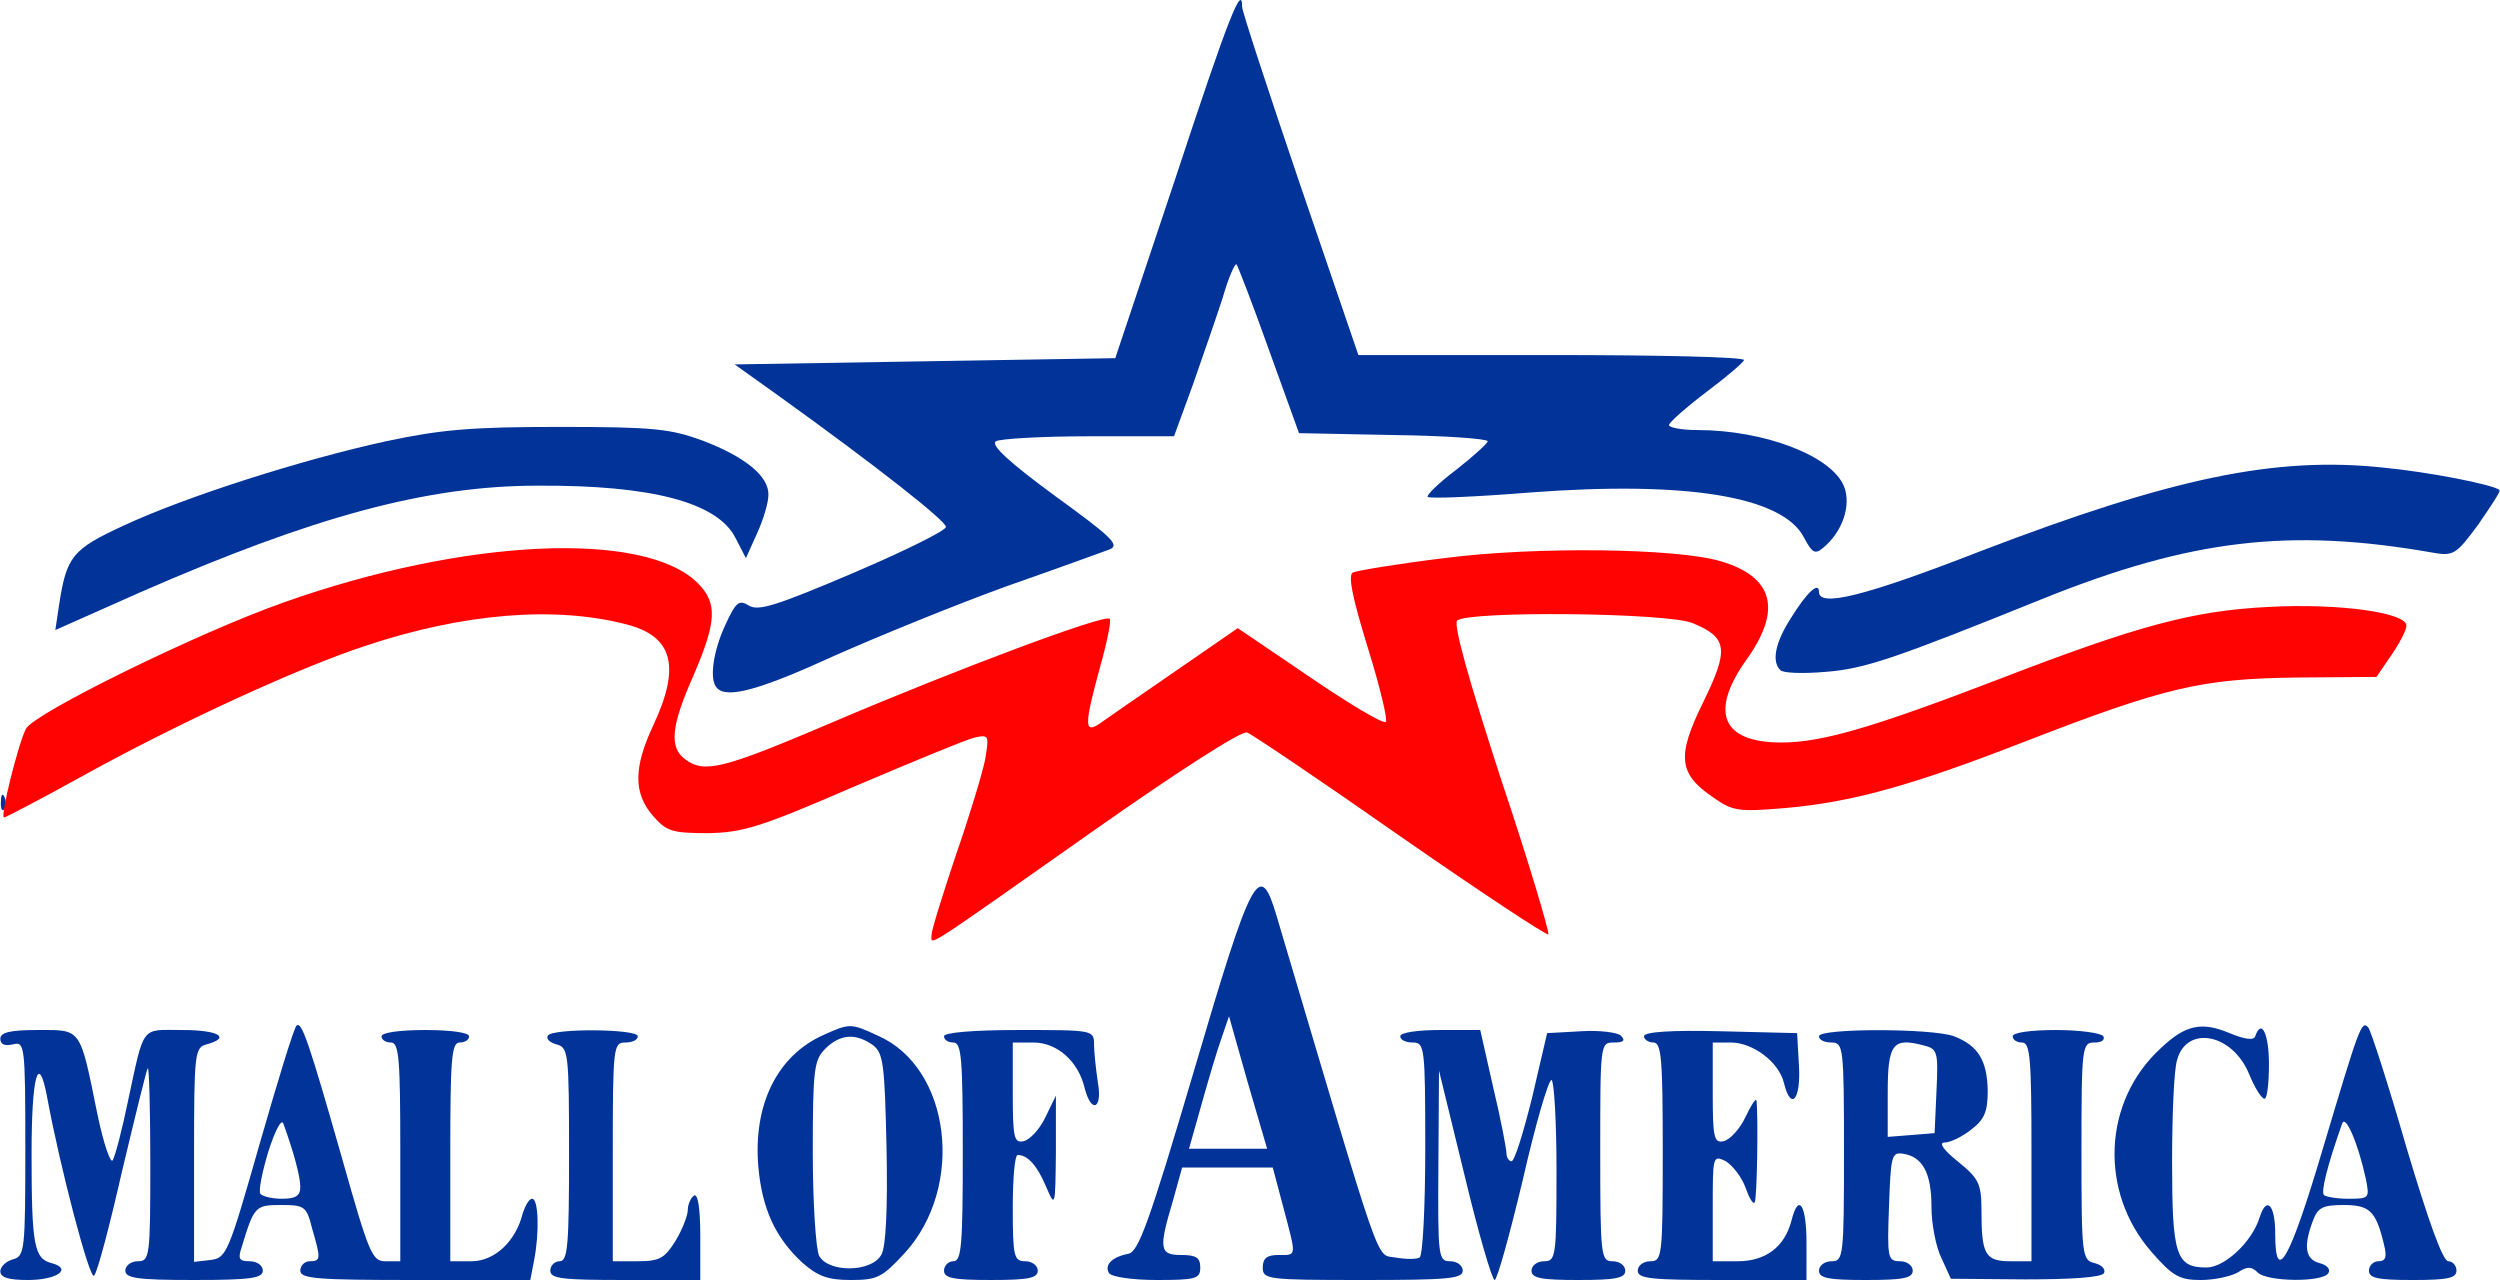
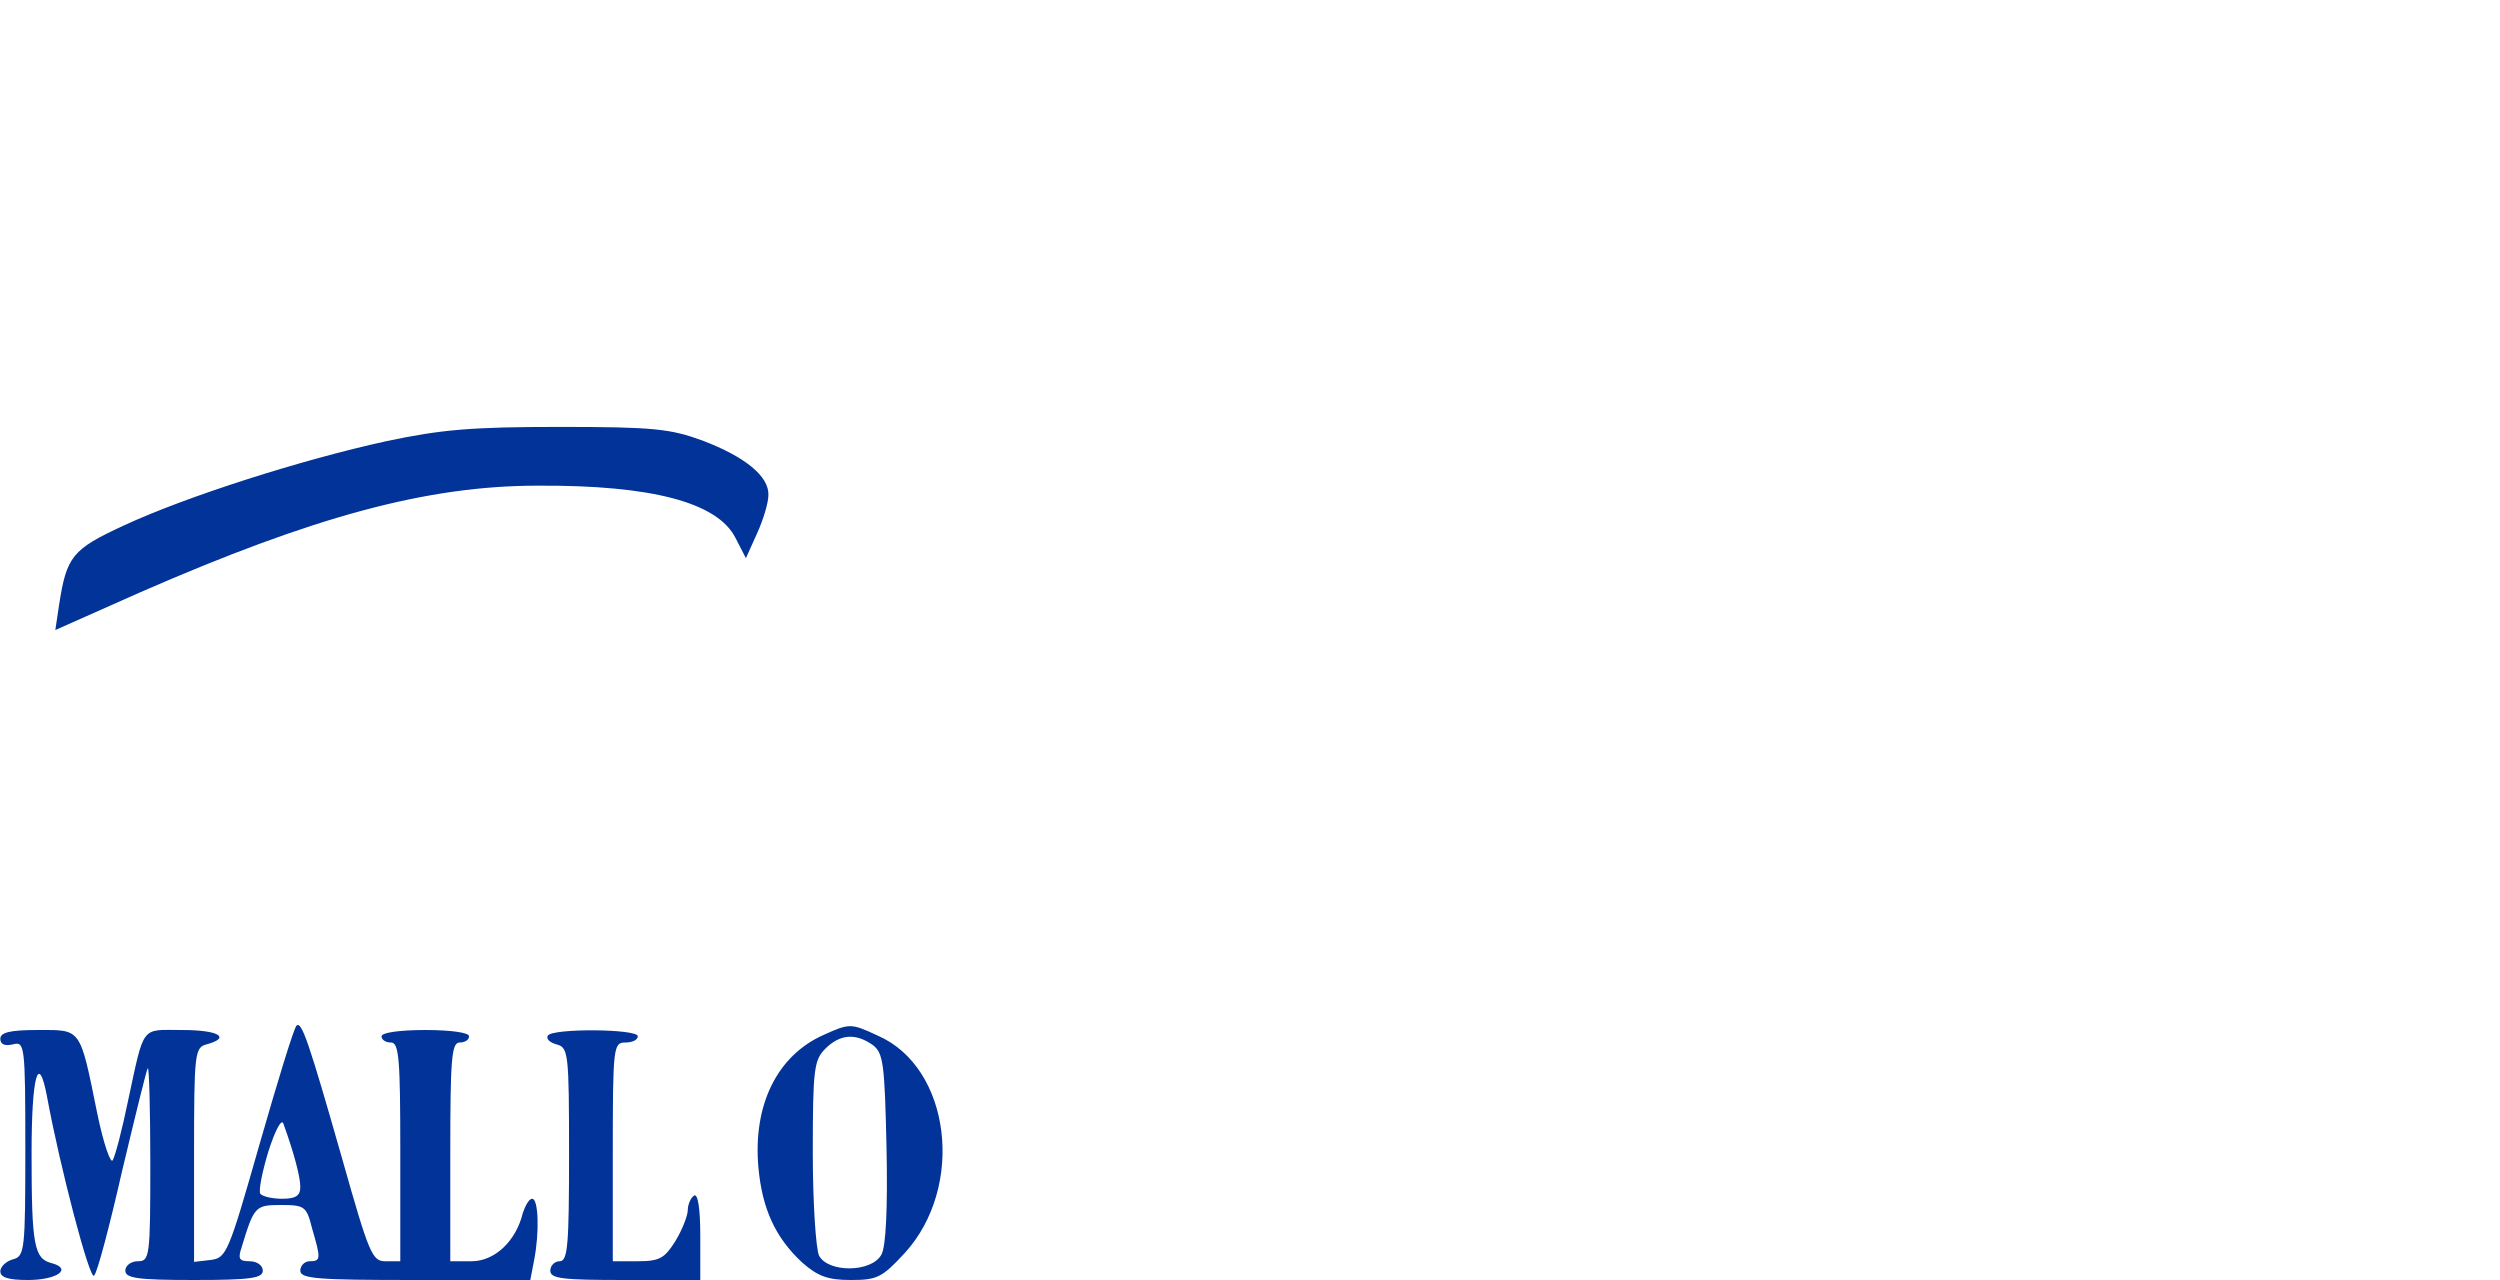
<svg xmlns="http://www.w3.org/2000/svg" width="2500" height="1280" viewBox="0.243 1.188 2498.993 1279.812">
  <path fill="#013399" d="M.243 1272.252c0-4.374 5.624-9.998 12.498-11.872 11.873-3.125 12.498-8.749 12.498-110.604 0-104.354-.625-107.479-12.498-104.354-8.123 1.874-12.498 0-12.498-5.624 0-6.249 9.374-8.749 37.493-8.749 43.741 0 41.867-3.124 59.363 83.109 6.249 30.619 13.747 51.865 15.622 46.865 2.5-4.374 9.373-30.618 14.997-58.113 16.872-78.109 12.498-71.861 54.364-71.861 36.243 0 49.365 7.499 24.37 14.373-11.872 3.124-12.497 8.748-12.497 110.604v106.854l16.247-1.875c16.246-1.874 18.121-6.873 49.365-116.227 18.121-63.113 34.368-116.228 36.867-118.103 4.999-4.999 12.498 16.872 45.616 133.1 26.87 94.981 29.994 102.479 43.116 102.479h14.997V1152.9c0-93.106-1.249-109.354-9.373-109.354-4.999 0-9.373-2.5-9.373-6.249s18.746-6.249 43.741-6.249 43.742 2.5 43.742 6.249-4.375 6.249-9.374 6.249c-8.123 0-9.373 16.247-9.373 109.354v109.354h21.246c23.12 0 44.366-19.996 51.24-48.115 2.499-7.499 6.249-14.372 9.373-14.372 6.249 0 7.499 33.118 1.875 61.862L530.14 1281H415.162c-98.105 0-114.978-1.249-114.978-9.373 0-4.999 4.374-9.373 9.373-9.373 11.248 0 11.248-2.499 2.5-32.493-5.624-22.496-7.499-23.745-31.244-23.745-25.619 0-26.869 1.249-39.367 42.491-3.749 11.248-2.499 13.747 8.124 13.747 7.498 0 13.122 4.374 13.122 9.373 0 7.499-11.873 9.373-68.736 9.373-56.864 0-68.736-1.874-68.736-9.373 0-4.999 5.623-9.373 12.497-9.373 11.873 0 12.498-4.374 12.498-98.105 0-53.739-1.25-96.231-2.5-94.981s-12.497 47.49-25.62 102.479c-12.497 54.989-24.995 102.48-28.119 104.979-4.374 4.999-34.368-109.979-46.866-178.09-8.748-46.866-15.622-21.871-15.622 56.239 0 91.232 2.5 104.979 19.996 109.354C72.73 1269.753 57.108 1281 27.739 1281c-19.372 0-27.496-2.499-27.496-8.748zm299.942-84.359c0-9.998-6.248-33.743-16.871-63.112-1.875-5.624-8.123 6.248-14.997 27.494-6.249 20.621-9.998 39.367-8.123 42.492 1.874 2.499 11.247 4.999 21.87 4.999 13.747 0 18.121-3.125 18.121-11.873zm249.951 83.734c0-4.999 4.374-9.373 9.374-9.373 8.123 0 9.373-16.246 9.373-106.854 0-101.23-.625-106.854-12.498-109.979-6.873-1.875-10.623-5.624-8.748-8.749 4.374-7.498 89.982-6.873 89.982.625 0 3.749-5.624 6.249-12.498 6.249-11.872 0-12.497 4.374-12.497 109.354v109.354h24.995c21.871 0 26.869-3.124 37.492-19.996 6.874-11.248 12.498-25.62 12.498-31.244 0-5.623 3.124-12.497 6.249-14.372 3.749-2.499 6.248 12.498 6.248 39.992V1281h-74.985c-62.487 0-74.985-1.249-74.985-9.373zm251.826-8.123c-26.87-24.995-39.992-53.739-43.741-94.981-5.624-62.487 18.746-111.854 64.987-132.474 26.245-11.873 27.494-11.873 54.364.624 73.11 31.869 87.482 151.221 26.87 217.458-22.496 24.37-27.495 26.869-53.74 26.869-23.12 0-33.118-3.749-48.74-17.496zm79.36-8.123c4.374-8.124 6.249-46.241 4.999-106.229-1.874-84.358-3.124-94.981-13.747-103.104-16.872-11.873-32.494-11.248-47.491 3.749-11.247 11.247-12.497 20.621-12.497 103.729 0 50.615 3.124 96.231 6.249 103.104 9.372 17.497 53.113 16.872 62.487-1.249z" />
-   <path fill="#013399" d="M943.81 1271.627c0-4.999 4.374-9.373 9.373-9.373 8.123 0 9.373-16.246 9.373-109.354 0-93.106-1.25-109.354-9.373-109.354-4.999 0-9.373-2.5-9.373-6.249s29.369-6.249 74.985-6.249c73.735 0 74.985 0 74.985 14.373 0 7.498 1.874 24.37 3.749 37.492 4.999 26.87-6.249 32.494-13.122 6.249-6.249-26.87-27.495-45.616-51.24-45.616h-20.621v50.615c0 44.366 1.25 49.99 10.623 48.115 6.249-1.25 16.247-11.872 21.87-23.745l10.623-21.871v56.239c-.625 55.614-.625 56.239-9.998 34.368-8.748-20.621-18.121-31.243-28.119-31.243-3.124 0-4.999 23.745-4.999 53.114 0 48.74 1.25 53.114 12.497 53.114 6.874 0 12.498 4.374 12.498 9.373 0 7.499-9.373 9.373-46.866 9.373-37.492.002-46.865-1.872-46.865-9.371zm164.968 2.5c-4.999-8.123 3.124-16.247 19.371-19.371 9.998-1.875 20.621-30.619 65.612-183.09 58.113-197.461 65.612-211.833 82.483-154.97 107.479 361.805 98.73 338.06 118.727 341.809 10.623 1.875 21.246 1.875 24.371 0 3.124-1.875 5.623-50.615 5.623-109.354 0-101.23-.624-105.604-12.497-105.604-6.874 0-12.497-2.5-12.497-6.249s17.496-6.249 39.992-6.249h39.992l13.122 58.114c7.498 31.244 13.122 61.238 13.122 65.612 0 3.749 2.5 7.498 4.999 7.498 3.125 0 11.873-28.744 20.621-63.737l14.997-64.362 33.743-1.875c18.747-1.25 36.868 1.25 39.993 4.374 4.998 4.999 2.499 6.874-6.874 6.874-13.747 0-13.747.625-13.747 109.354 0 104.979.625 109.354 12.497 109.354 6.874 0 12.498 4.374 12.498 9.373 0 7.499-9.374 9.373-46.866 9.373-37.493 0-46.866-1.874-46.866-9.373 0-4.999 5.624-9.373 12.498-9.373 11.872 0 12.497-4.374 12.497-90.607 0-49.99-2.499-90.607-4.999-90.607-3.124 0-16.247 44.992-28.744 99.98-13.122 54.99-25.62 99.98-28.119 99.98-2.5 0-16.247-46.865-29.994-104.354l-25.62-104.979-.625 95.606c-.625 91.232 0 94.981 11.873 94.981 6.873 0 12.497 4.374 12.497 9.373 0 8.124-14.997 9.373-99.98 9.373-95.606 0-99.98-.624-99.98-12.497 0-9.373 4.374-12.497 15.622-12.497 18.746 0 18.121 2.499 4.999-47.491l-10.623-39.992h-90.607l-9.373 33.743c-14.372 48.116-13.122 53.74 8.748 53.74 14.372 0 18.747 2.499 18.747 12.497 0 11.248-4.375 12.497-43.117 12.497-24.996-.001-45.617-3.125-48.116-6.874zm138.722-190.588l-18.746-66.237-7.499 21.871c-4.374 11.872-13.122 41.866-19.996 66.237l-12.497 44.366h78.109l-19.371-66.237zm389.924 188.088c0-4.999 5.624-9.373 12.498-9.373 11.872 0 12.497-4.374 12.497-109.354 0-93.106-1.25-109.354-9.373-109.354-4.999 0-9.373-3.124-9.373-6.249 0-4.374 26.87-6.249 76.86-4.999l76.234 1.875 1.875 33.118c1.875 33.743-8.123 44.991-14.997 16.872-4.999-21.246-31.244-40.617-53.114-40.617h-18.122v50.615c0 44.366 1.25 49.99 10.623 48.115 6.249-1.25 16.247-11.872 21.871-23.745s10.622-19.996 11.247-16.872c1.875 16.247.625 99.355-1.874 101.855-1.875 1.875-5.624-4.999-9.373-15.622-3.75-9.998-12.498-21.246-19.372-25.62-13.122-6.248-13.122-5.624-13.122 46.866v53.114h24.995c28.119 0 46.866-14.372 53.739-40.617 6.874-28.119 14.997-16.246 14.997 21.871V1281h-84.358c-70.611 0-84.358-1.249-84.358-9.373zm181.215 0c0-4.999 5.624-9.373 12.497-9.373 11.873 0 12.498-4.374 12.498-109.354s-.625-109.354-12.498-109.354c-6.873 0-12.497-2.5-12.497-6.249 0-8.123 113.103-8.123 134.974 0 24.37 9.373 33.118 24.37 33.743 54.364 0 20.621-3.124 28.745-16.247 38.743-9.373 7.498-21.245 13.122-26.869 13.122-6.249 0-1.25 7.498 13.747 19.371 20.621 16.872 23.12 21.871 23.12 49.365 0 43.117 3.75 49.99 28.745 49.99h21.245V1152.9c0-93.106-1.249-109.354-9.373-109.354-4.999 0-9.373-2.5-9.373-6.249s18.746-6.249 43.116-6.249c24.371 0 45.617 3.125 47.491 6.249 1.875 3.749-1.874 6.249-8.748 6.249-12.498 0-13.122 3.124-13.122 108.729 0 104.979.624 108.729 13.122 111.854 7.498 1.875 11.247 6.249 9.373 9.998-2.499 4.374-33.118 6.249-78.734 6.249l-74.36-.625-9.374-20.621c-5.624-11.248-9.998-34.368-9.998-51.24 0-33.743-8.748-49.99-28.119-53.114-11.873-1.875-12.497 1.874-14.372 53.114s-1.25 54.364 11.248 54.364c6.873 0 12.497 4.374 12.497 9.373 0 7.499-9.373 9.373-46.866 9.373s-46.866-1.874-46.866-9.373zm117.476-179.34c1.875-40.617 1.25-42.491-14.372-46.24-29.369-7.499-34.368-.625-34.368 47.49v44.366l23.745-1.874 23.121-1.875 1.874-41.867z" />
-   <path fill="#013399" d="M2151.074 1252.881c-52.49-59.988-48.741-150.596 9.373-203.71 24.37-23.12 40.617-26.87 68.736-14.997 14.997 6.249 24.37 7.498 25.62 3.124 6.249-18.121 13.747-2.499 13.747 28.12 0 18.746-1.875 34.368-4.374 34.368-3.124 0-9.998-11.248-15.622-24.995-16.872-40.617-62.488-48.74-71.861-13.748-3.124 9.374-4.999 54.99-4.999 101.855 0 93.107 3.749 105.604 34.368 105.604 18.122 0 45.616-25.62 53.115-49.99 6.873-21.871 15.622-13.122 15.622 16.247 0 51.864 14.372 26.869 46.865-82.484 37.493-125.601 39.368-131.225 46.241-123.726 2.5 3.124 19.996 56.864 38.117 119.977 21.871 73.11 36.243 113.728 41.867 113.728 4.374 0 8.123 4.374 8.123 9.373 0 7.499-8.748 9.373-43.741 9.373s-43.741-1.874-43.741-9.373c0-4.999 4.374-9.373 9.373-9.373 7.498 0 8.748-4.374 5.624-16.871-8.124-33.744-14.372-39.367-40.617-39.367-20.621 0-25.62 2.499-30.619 16.246-9.373 24.995-7.498 38.118 6.874 41.867 7.498 1.875 11.248 6.249 8.748 9.998-5.624 9.373-61.238 8.748-70.611-.625-6.248-6.249-10.623-6.249-19.996 0-6.873 3.749-23.12 7.498-36.867 7.498-21.245 0-28.119-3.749-49.365-28.119zm214.332-73.111c-8.123-36.868-20.62-64.987-23.745-54.989-14.997 42.491-21.245 68.111-18.121 71.236 1.874 1.874 13.122 3.749 24.37 3.749 21.246 0 21.246-.625 17.496-19.996zM.868 802.344c0-6.873 1.875-8.748 3.75-3.749 1.874 4.374 1.249 9.998-.625 11.873-1.875 2.499-3.75-1.25-3.125-8.124zm716.111-113.103c-8.123-7.499-4.374-36.243 8.123-63.113 10.623-23.12 13.748-25.62 23.746-19.371 9.373 5.624 27.494 0 103.729-32.493 51.24-21.871 93.106-42.492 93.106-46.241.625-5.624-69.986-61.238-167.467-131.225l-43.742-31.244 190.588-3.124 189.963-3.125 59.988-179.34c53.74-163.093 66.862-195.587 66.862-171.841 0 4.374 26.245 84.358 58.114 178.09l58.113 169.967h192.462c106.229 0 193.088 1.875 193.088 4.999-.625 2.5-17.497 16.872-37.493 31.869-20.621 15.622-37.492 30.619-37.492 33.118 0 2.5 12.497 4.999 28.119 4.999 66.862 0 134.349 25.62 146.847 56.239 7.498 18.746-1.25 45.616-21.246 61.863-7.498 6.249-10.623 4.999-18.746-10.623-21.246-41.242-117.478-56.864-274.321-44.991-54.365 4.374-99.98 6.249-101.855 4.374-1.875-1.25 10.623-13.747 28.119-26.87 17.497-13.747 31.244-26.244 31.869-28.744 0-2.499-42.492-5.624-94.356-6.249l-94.356-1.874-29.994-83.109c-16.247-45.616-31.244-84.358-32.494-85.608-1.25-1.874-8.123 13.123-13.747 33.119-6.249 19.371-19.996 58.738-29.994 87.482l-18.746 51.24h-84.983c-47.491 0-89.357 2.5-93.107 4.999-5.624 3.749 13.748 21.246 58.739 54.364 56.863 41.242 65.612 49.365 54.989 53.739-6.874 2.5-53.115 19.372-103.105 36.868-49.99 18.122-126.85 49.365-171.841 69.361-74.987 34.369-107.481 43.118-117.479 32.495zm1062.918-18.122c-8.749-8.748-4.999-27.494 10.623-51.864 16.246-26.245 28.119-36.868 28.119-26.245 0 15.622 45.616 4.374 161.219-40.617 192.462-73.735 294.942-94.981 402.421-83.733 45.616 4.374 109.979 16.871 116.853 22.495 1.25 1.25-8.748 16.247-21.246 34.369-22.496 30.618-24.995 31.868-46.241 28.119-142.472-24.995-241.827-13.123-389.299 46.241-148.721 59.988-177.465 69.986-217.457 73.11-22.497 1.875-42.493 1.25-44.992-1.875z" />
  <path fill="#013399" d="M58.983 606.132c7.498-48.74 13.122-55.614 64.362-79.359 63.112-29.369 179.34-66.237 262.448-84.358 55.614-11.873 86.233-14.372 173.717-14.372 94.356 0 110.603 1.875 143.097 13.747 42.491 16.247 66.237 35.618 65.612 54.364 0 7.499-4.999 24.37-11.248 38.118l-11.248 24.995-10.623-20.622c-18.121-34.993-83.108-52.49-197.461-51.865-110.604 0-223.706 30.619-398.047 106.854l-84.358 37.492 3.749-24.994z" />
-   <path fill="#FF0202" d="M931.312 936.067c0-4.999 11.248-40.616 24.37-79.984 13.748-39.367 26.87-83.108 29.369-96.23 3.75-23.121 3.75-24.37-10.622-21.246-8.124 1.874-62.488 24.37-121.227 49.365-93.731 40.617-110.604 45.616-145.597 46.241-36.243 0-41.242-1.875-54.989-17.497-19.371-22.495-19.371-48.115.625-90.607 27.494-58.738 19.371-88.732-26.87-100.604-71.861-18.747-163.718-11.248-262.448 21.87-66.237 21.871-184.339 76.235-277.446 127.476-43.741 24.37-81.233 43.741-82.483 43.741-4.374 0 14.372-74.36 21.87-88.732 8.124-15.622 172.467-96.231 257.45-126.226 181.214-64.362 361.179-72.486 414.294-19.371 19.996 19.996 18.746 38.742-4.374 92.481-22.496 50.615-24.37 71.861-8.124 83.733 19.371 14.373 38.118 9.374 148.097-37.492 119.977-51.24 271.197-108.104 276.196-103.104 1.874 1.249-2.5 23.12-9.373 47.49-16.247 59.363-16.247 68.112 0 56.864 6.873-4.999 40.616-28.12 74.984-51.865l62.488-43.116 71.861 48.74c39.367 26.87 73.735 47.491 76.234 44.991 1.875-2.5-6.248-36.243-18.121-74.36-14.997-48.74-19.996-71.861-14.997-74.985 3.749-1.875 44.991-8.748 91.232-14.372 91.231-11.873 233.079-9.998 276.821 3.124 52.489 15.622 61.237 48.115 26.244 97.481-38.117 53.114-25.62 83.733 34.368 83.733 40.617 0 93.107-15.622 216.833-63.113 139.348-53.739 194.337-68.736 270.572-72.485 69.986-3.749 137.473 5.624 137.473 18.746 0 4.374-6.873 17.497-14.996 29.369l-14.998 21.871-79.984.625c-94.98 1.25-130.6 9.373-272.446 64.362-113.728 44.366-173.716 60.613-239.953 66.237-44.991 3.749-51.24 3.124-70.611-10.623-34.993-23.745-36.868-41.242-9.998-95.606 25.62-52.49 24.37-64.362-10.623-78.734-24.995-10.623-225.581-12.498-235.579-2.5-3.749 4.374 11.248 58.114 43.741 158.095 28.12 83.733 48.741 153.72 47.491 155.595-1.875 1.249-68.111-42.492-148.096-98.106-79.36-55.614-148.097-101.854-153.096-103.729-4.999-2.5-69.986 39.367-154.345 98.73C919.44 954.189 931.312 946.69 931.312 936.067z" />
</svg>